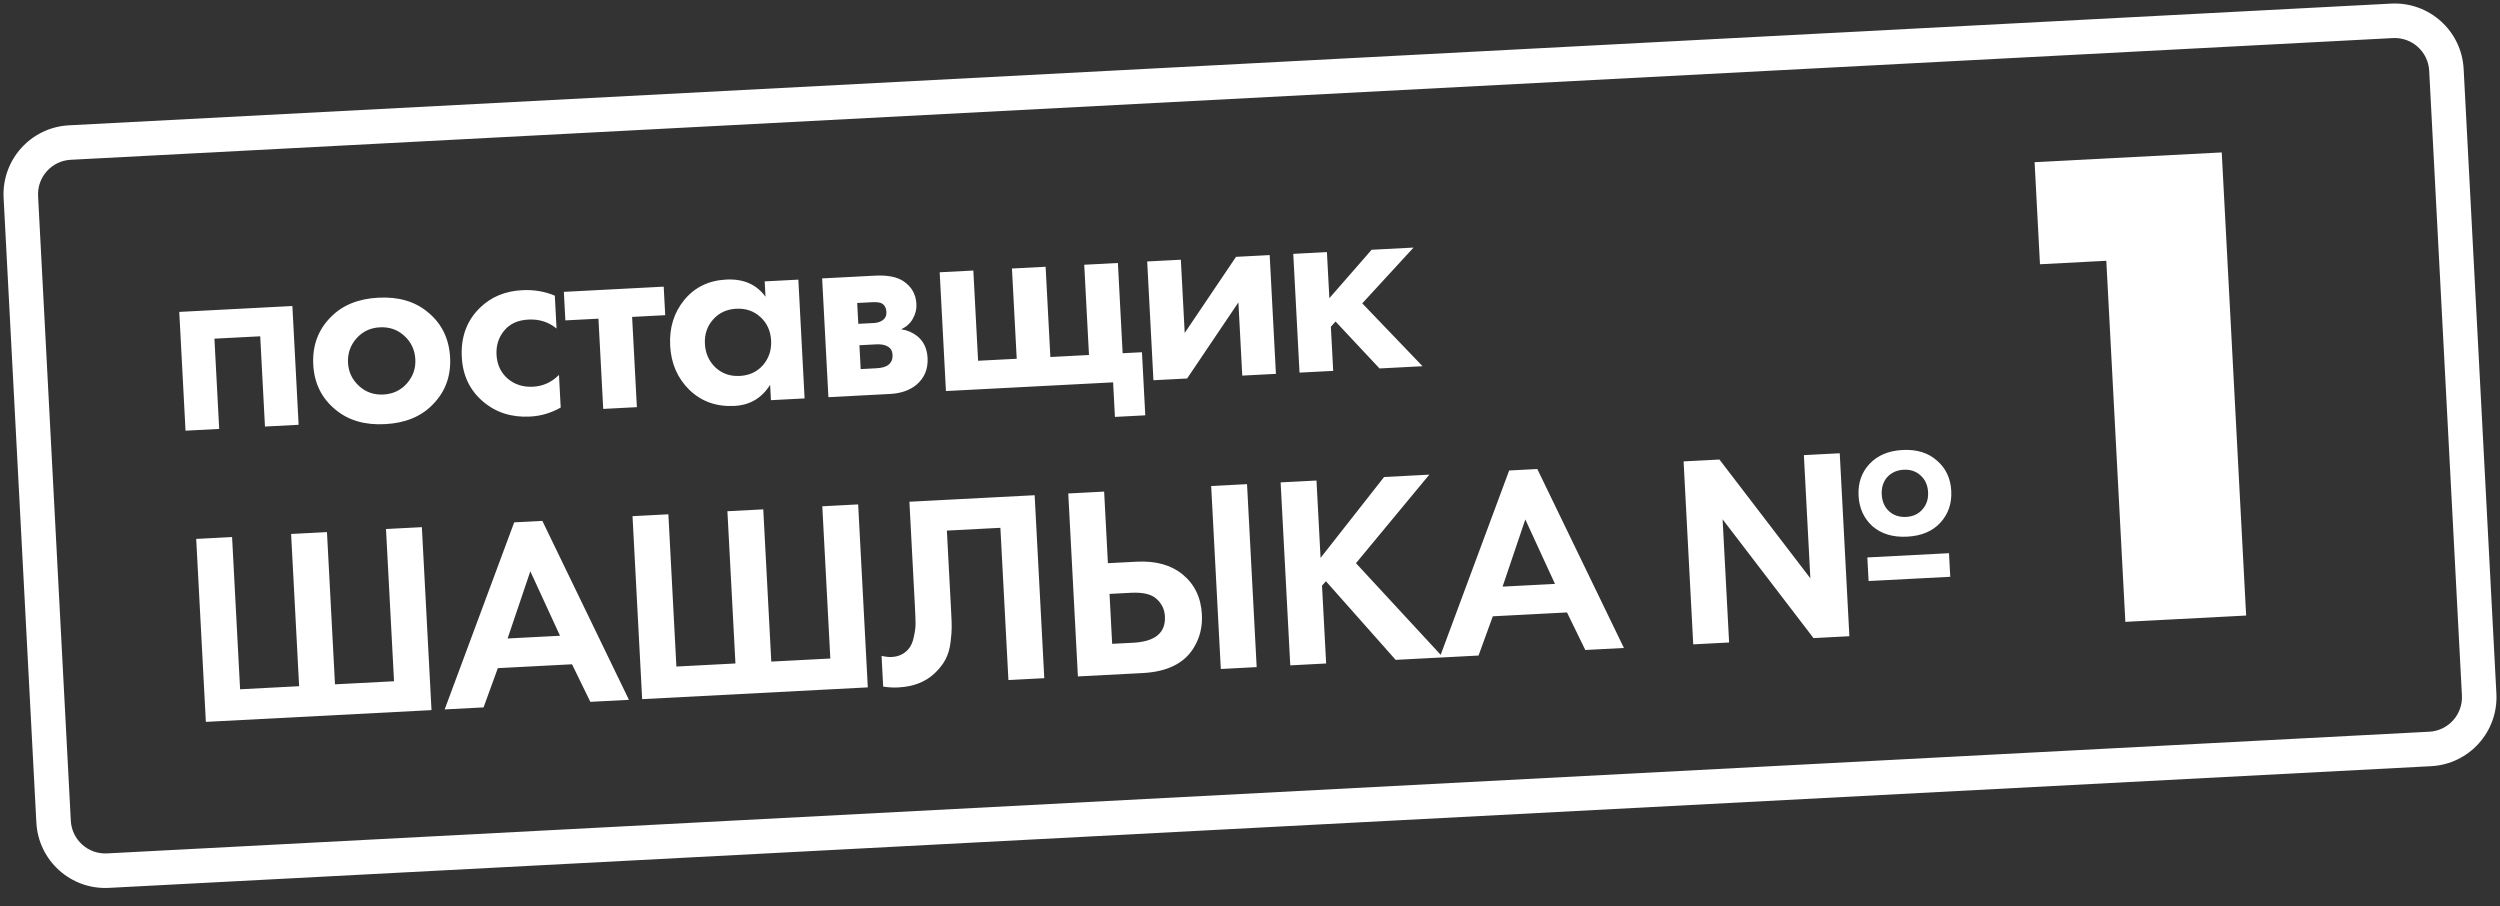
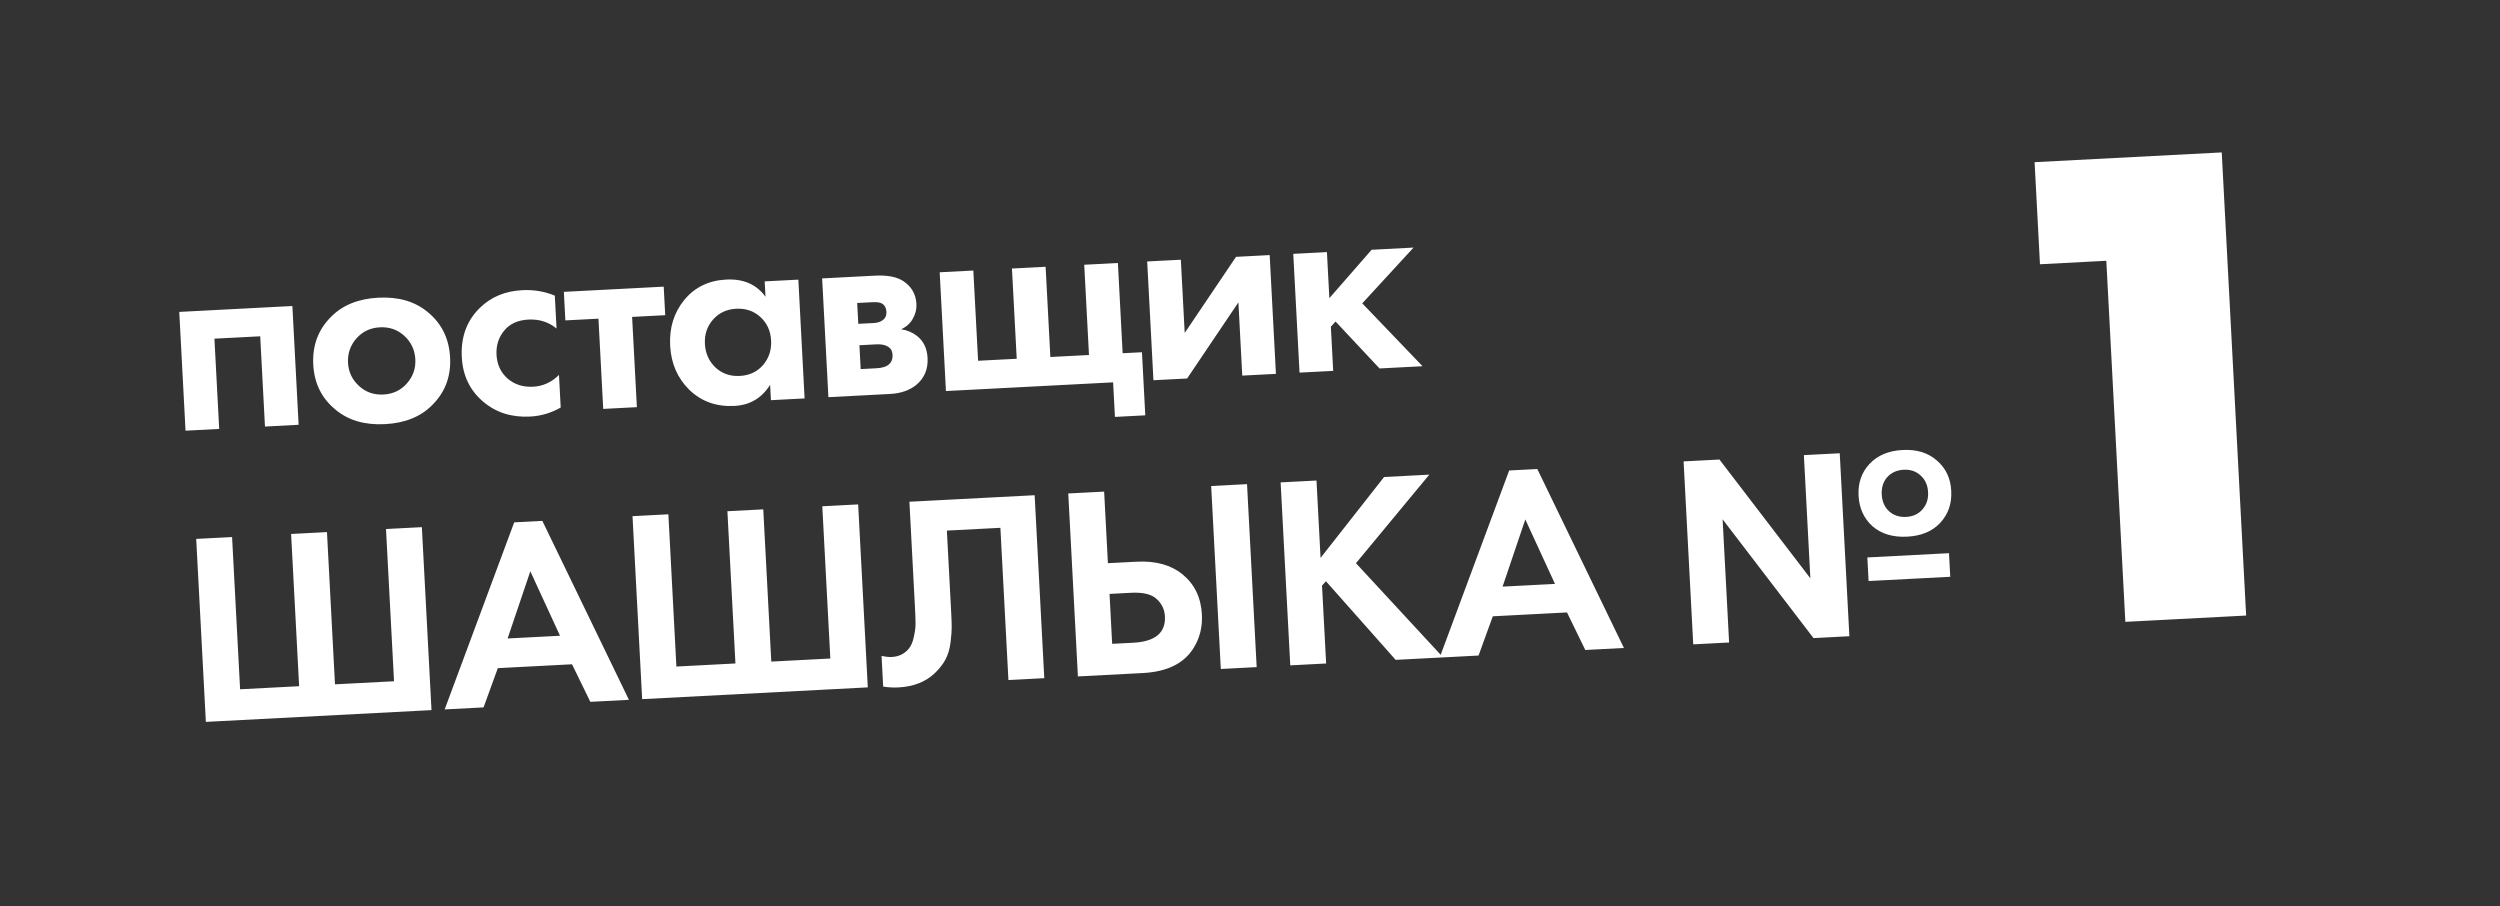
<svg xmlns="http://www.w3.org/2000/svg" width="160" height="58" viewBox="0 0 160 58" fill="none">
  <rect x="0" y="0" width="160" height="58" fill="#333333" stroke="none" />
-   <path fill-rule="evenodd" clip-rule="evenodd" d="M4.527 10.226C3.309 10.29 2.373 11.329 2.437 12.547L4.532 52.528C4.596 53.746 5.636 54.682 6.854 54.618L155.473 46.83C156.691 46.766 157.627 45.727 157.563 44.508L155.468 4.527C155.404 3.309 154.364 2.373 153.146 2.437L4.527 10.226ZM0.231 12.663C0.104 10.226 1.975 8.148 4.412 8.02L153.031 0.231C155.467 0.104 157.546 1.975 157.673 4.412L159.769 44.393C159.896 46.829 158.025 48.908 155.588 49.036L6.969 56.824C4.533 56.952 2.454 55.08 2.327 52.644L0.231 12.663Z" fill="white" />
  <path d="M11.473 19.962L18.712 19.585L19.112 27.186L16.958 27.299L16.654 21.523L13.723 21.675L14.028 27.451L11.874 27.564L11.473 19.962ZM21.18 20.284C21.92 19.529 22.931 19.119 24.214 19.052C25.497 18.985 26.545 19.288 27.36 19.961C28.26 20.689 28.742 21.662 28.806 22.879C28.869 24.084 28.492 25.096 27.673 25.913C26.934 26.667 25.923 27.078 24.64 27.145C23.357 27.212 22.308 26.908 21.494 26.235C20.594 25.507 20.112 24.541 20.049 23.335C19.985 22.118 20.362 21.101 21.18 20.284ZM22.971 24.697C23.405 25.097 23.928 25.281 24.54 25.249C25.152 25.217 25.653 24.979 26.043 24.537C26.433 24.094 26.612 23.58 26.581 22.995C26.55 22.398 26.317 21.899 25.883 21.5C25.449 21.1 24.925 20.916 24.314 20.948C23.701 20.98 23.201 21.217 22.811 21.66C22.421 22.102 22.242 22.622 22.273 23.219C22.304 23.804 22.537 24.297 22.971 24.697ZM35.508 18.921L35.619 21.027C35.113 20.608 34.513 20.416 33.818 20.452C33.135 20.488 32.617 20.726 32.263 21.167C31.908 21.596 31.746 22.109 31.777 22.706C31.81 23.327 32.043 23.831 32.477 24.219C32.922 24.607 33.468 24.783 34.115 24.75C34.751 24.717 35.304 24.465 35.775 23.994L35.885 26.083C35.266 26.433 34.615 26.625 33.933 26.66C32.744 26.722 31.742 26.405 30.926 25.708C30.074 24.99 29.617 24.039 29.555 22.857C29.487 21.57 29.874 20.517 30.716 19.699C31.423 19.005 32.324 18.629 33.418 18.572C34.16 18.533 34.856 18.649 35.508 18.921ZM42.574 20.172L40.455 20.282L40.76 26.058L38.606 26.17L38.301 20.395L36.183 20.505L36.087 18.679L42.477 18.346L42.574 20.172ZM48.992 18.993L48.94 18.009L51.094 17.897L51.494 25.499L49.34 25.611L49.288 24.628C48.755 25.477 47.994 25.928 47.005 25.979C45.852 26.039 44.89 25.696 44.118 24.95C43.359 24.203 42.95 23.262 42.89 22.127C42.829 20.98 43.132 20.002 43.797 19.193C44.463 18.384 45.355 17.95 46.473 17.892C47.579 17.834 48.419 18.201 48.992 18.993ZM48.671 20.294C48.249 19.906 47.732 19.727 47.12 19.759C46.508 19.791 46.013 20.022 45.634 20.453C45.255 20.883 45.082 21.403 45.114 22.011C45.146 22.62 45.374 23.124 45.796 23.525C46.218 23.914 46.735 24.092 47.347 24.06C47.959 24.028 48.454 23.797 48.833 23.367C49.211 22.924 49.383 22.399 49.351 21.79C49.319 21.182 49.093 20.683 48.671 20.294ZM52.617 17.818L55.99 17.642C56.802 17.6 57.416 17.72 57.832 18.004C58.346 18.352 58.619 18.837 58.652 19.457C58.669 19.785 58.592 20.1 58.419 20.402C58.257 20.693 58.009 20.917 57.675 21.075C58.056 21.126 58.4 21.272 58.708 21.514C59.114 21.845 59.334 22.309 59.365 22.906C59.403 23.62 59.162 24.196 58.642 24.633C58.212 24.984 57.65 25.178 56.955 25.214L53.018 25.419L52.617 17.818ZM54.931 20.725L55.919 20.674C56.143 20.662 56.329 20.605 56.477 20.504C56.659 20.377 56.744 20.196 56.731 19.962C56.719 19.717 56.627 19.54 56.456 19.431C56.334 19.355 56.12 19.325 55.814 19.341L54.86 19.391L54.931 20.725ZM55.083 23.622L56.09 23.569C56.454 23.55 56.716 23.472 56.874 23.335C57.055 23.185 57.138 22.975 57.124 22.706C57.111 22.46 57.007 22.283 56.813 22.176C56.642 22.068 56.392 22.022 56.062 22.039L55.003 22.095L55.083 23.622ZM60.54 25.027L60.14 17.426L62.293 17.314L62.598 23.089L65.07 22.961L64.765 17.185L66.919 17.073L67.223 22.848L69.695 22.72L69.391 16.944L71.545 16.831L71.849 22.607L73.085 22.543L73.298 26.581L71.356 26.682L71.239 24.47L60.54 25.027ZM73.42 16.734L75.574 16.622L75.821 21.309L79.105 16.438L81.259 16.325L81.659 23.927L79.505 24.039L79.258 19.352L75.975 24.223L73.82 24.335L73.42 16.734ZM82.769 16.247L84.923 16.134L85.079 19.084L87.783 15.985L90.467 15.845L87.185 19.414L91.044 23.438L88.29 23.581L85.476 20.577L85.175 20.909L85.324 23.736L83.17 23.848L82.769 16.247ZM13.175 46.2L12.557 34.49L14.853 34.371L15.366 44.114L19.144 43.917L18.631 34.174L20.926 34.054L21.439 43.797L25.218 43.601L24.704 33.857L26.999 33.738L27.616 45.447L13.175 46.2ZM37.781 44.917L36.61 42.514L31.861 42.761L30.948 45.273L28.459 45.403L32.909 33.43L34.71 33.336L40.252 44.789L37.781 44.917ZM32.486 40.863L35.841 40.688L33.941 36.562L32.486 40.863ZM41.098 44.745L40.481 33.035L42.776 32.915L43.289 42.659L47.068 42.462L46.554 32.718L48.849 32.599L49.362 42.342L53.141 42.145L52.627 32.402L54.922 32.282L55.539 43.992L41.098 44.745ZM58.202 32.111L66.217 31.694L66.834 43.403L64.539 43.523L64.025 33.78L60.6 33.958L60.874 39.155C60.898 39.599 60.909 39.933 60.909 40.156C60.909 40.379 60.885 40.697 60.835 41.111C60.786 41.524 60.676 41.893 60.505 42.219C60.332 42.533 60.1 42.827 59.807 43.101C59.222 43.648 58.453 43.946 57.5 43.995C57.17 44.013 56.845 43.994 56.523 43.941L56.42 41.974C56.659 42.032 56.878 42.056 57.079 42.046C57.502 42.024 57.848 41.865 58.116 41.569C58.294 41.372 58.416 41.108 58.481 40.776C58.558 40.443 58.596 40.159 58.595 39.925C58.595 39.69 58.581 39.321 58.555 38.818L58.202 32.111ZM68.986 43.291L68.369 31.582L70.665 31.462L70.906 36.044L72.742 35.949C73.966 35.885 74.948 36.156 75.688 36.763C76.453 37.392 76.864 38.245 76.921 39.322C76.963 40.118 76.788 40.831 76.396 41.462C75.788 42.456 74.701 42.993 73.135 43.075L68.986 43.291ZM71.01 38.01L71.178 41.205L72.52 41.136C73.932 41.062 74.611 40.498 74.555 39.445C74.531 39 74.353 38.628 74.018 38.329C73.696 38.029 73.152 37.899 72.386 37.938L71.01 38.01ZM77.515 31.105L79.81 30.985L80.427 42.695L78.132 42.815L77.515 31.105ZM84.255 30.754L84.516 35.705L88.581 30.529L91.476 30.377L86.782 36.044L92.358 42.073L89.322 42.231L84.861 37.2L84.609 37.478L84.873 42.463L82.577 42.583L81.96 30.873L84.255 30.754ZM101.459 41.599L100.288 39.196L95.539 39.443L94.627 41.955L92.138 42.085L96.587 30.111L98.388 30.017L103.931 41.47L101.459 41.599ZM96.165 37.544L99.519 37.37L97.62 33.244L96.165 37.544ZM110.663 41.119L108.367 41.239L107.75 29.529L110.045 29.41L115.863 37.011L115.448 29.128L117.743 29.009L118.36 40.718L116.065 40.838L110.247 33.237L110.663 41.119ZM119.638 29.702C120.152 29.147 120.862 28.846 121.768 28.799C122.674 28.752 123.406 28.978 123.964 29.477C124.532 29.963 124.838 30.611 124.88 31.418C124.923 32.226 124.687 32.907 124.174 33.462C123.671 34.004 122.967 34.299 122.061 34.346C121.154 34.394 120.417 34.174 119.848 33.687C119.291 33.188 118.991 32.535 118.948 31.727C118.906 30.92 119.136 30.245 119.638 29.702ZM122.916 30.429C122.631 30.162 122.27 30.04 121.835 30.063C121.399 30.086 121.048 30.245 120.78 30.54C120.524 30.835 120.408 31.205 120.431 31.65C120.455 32.095 120.609 32.45 120.895 32.717C121.192 32.984 121.558 33.105 121.994 33.082C122.429 33.06 122.775 32.901 123.031 32.606C123.299 32.31 123.421 31.94 123.397 31.495C123.374 31.051 123.214 30.695 122.916 30.429ZM119.59 37.186L119.51 35.676L124.736 35.404L124.816 36.914L119.59 37.186ZM136.022 39.798L134.804 16.69L130.558 16.912L130.214 10.379L142.191 9.755L143.753 39.395L136.022 39.798Z" fill="white" />
</svg>